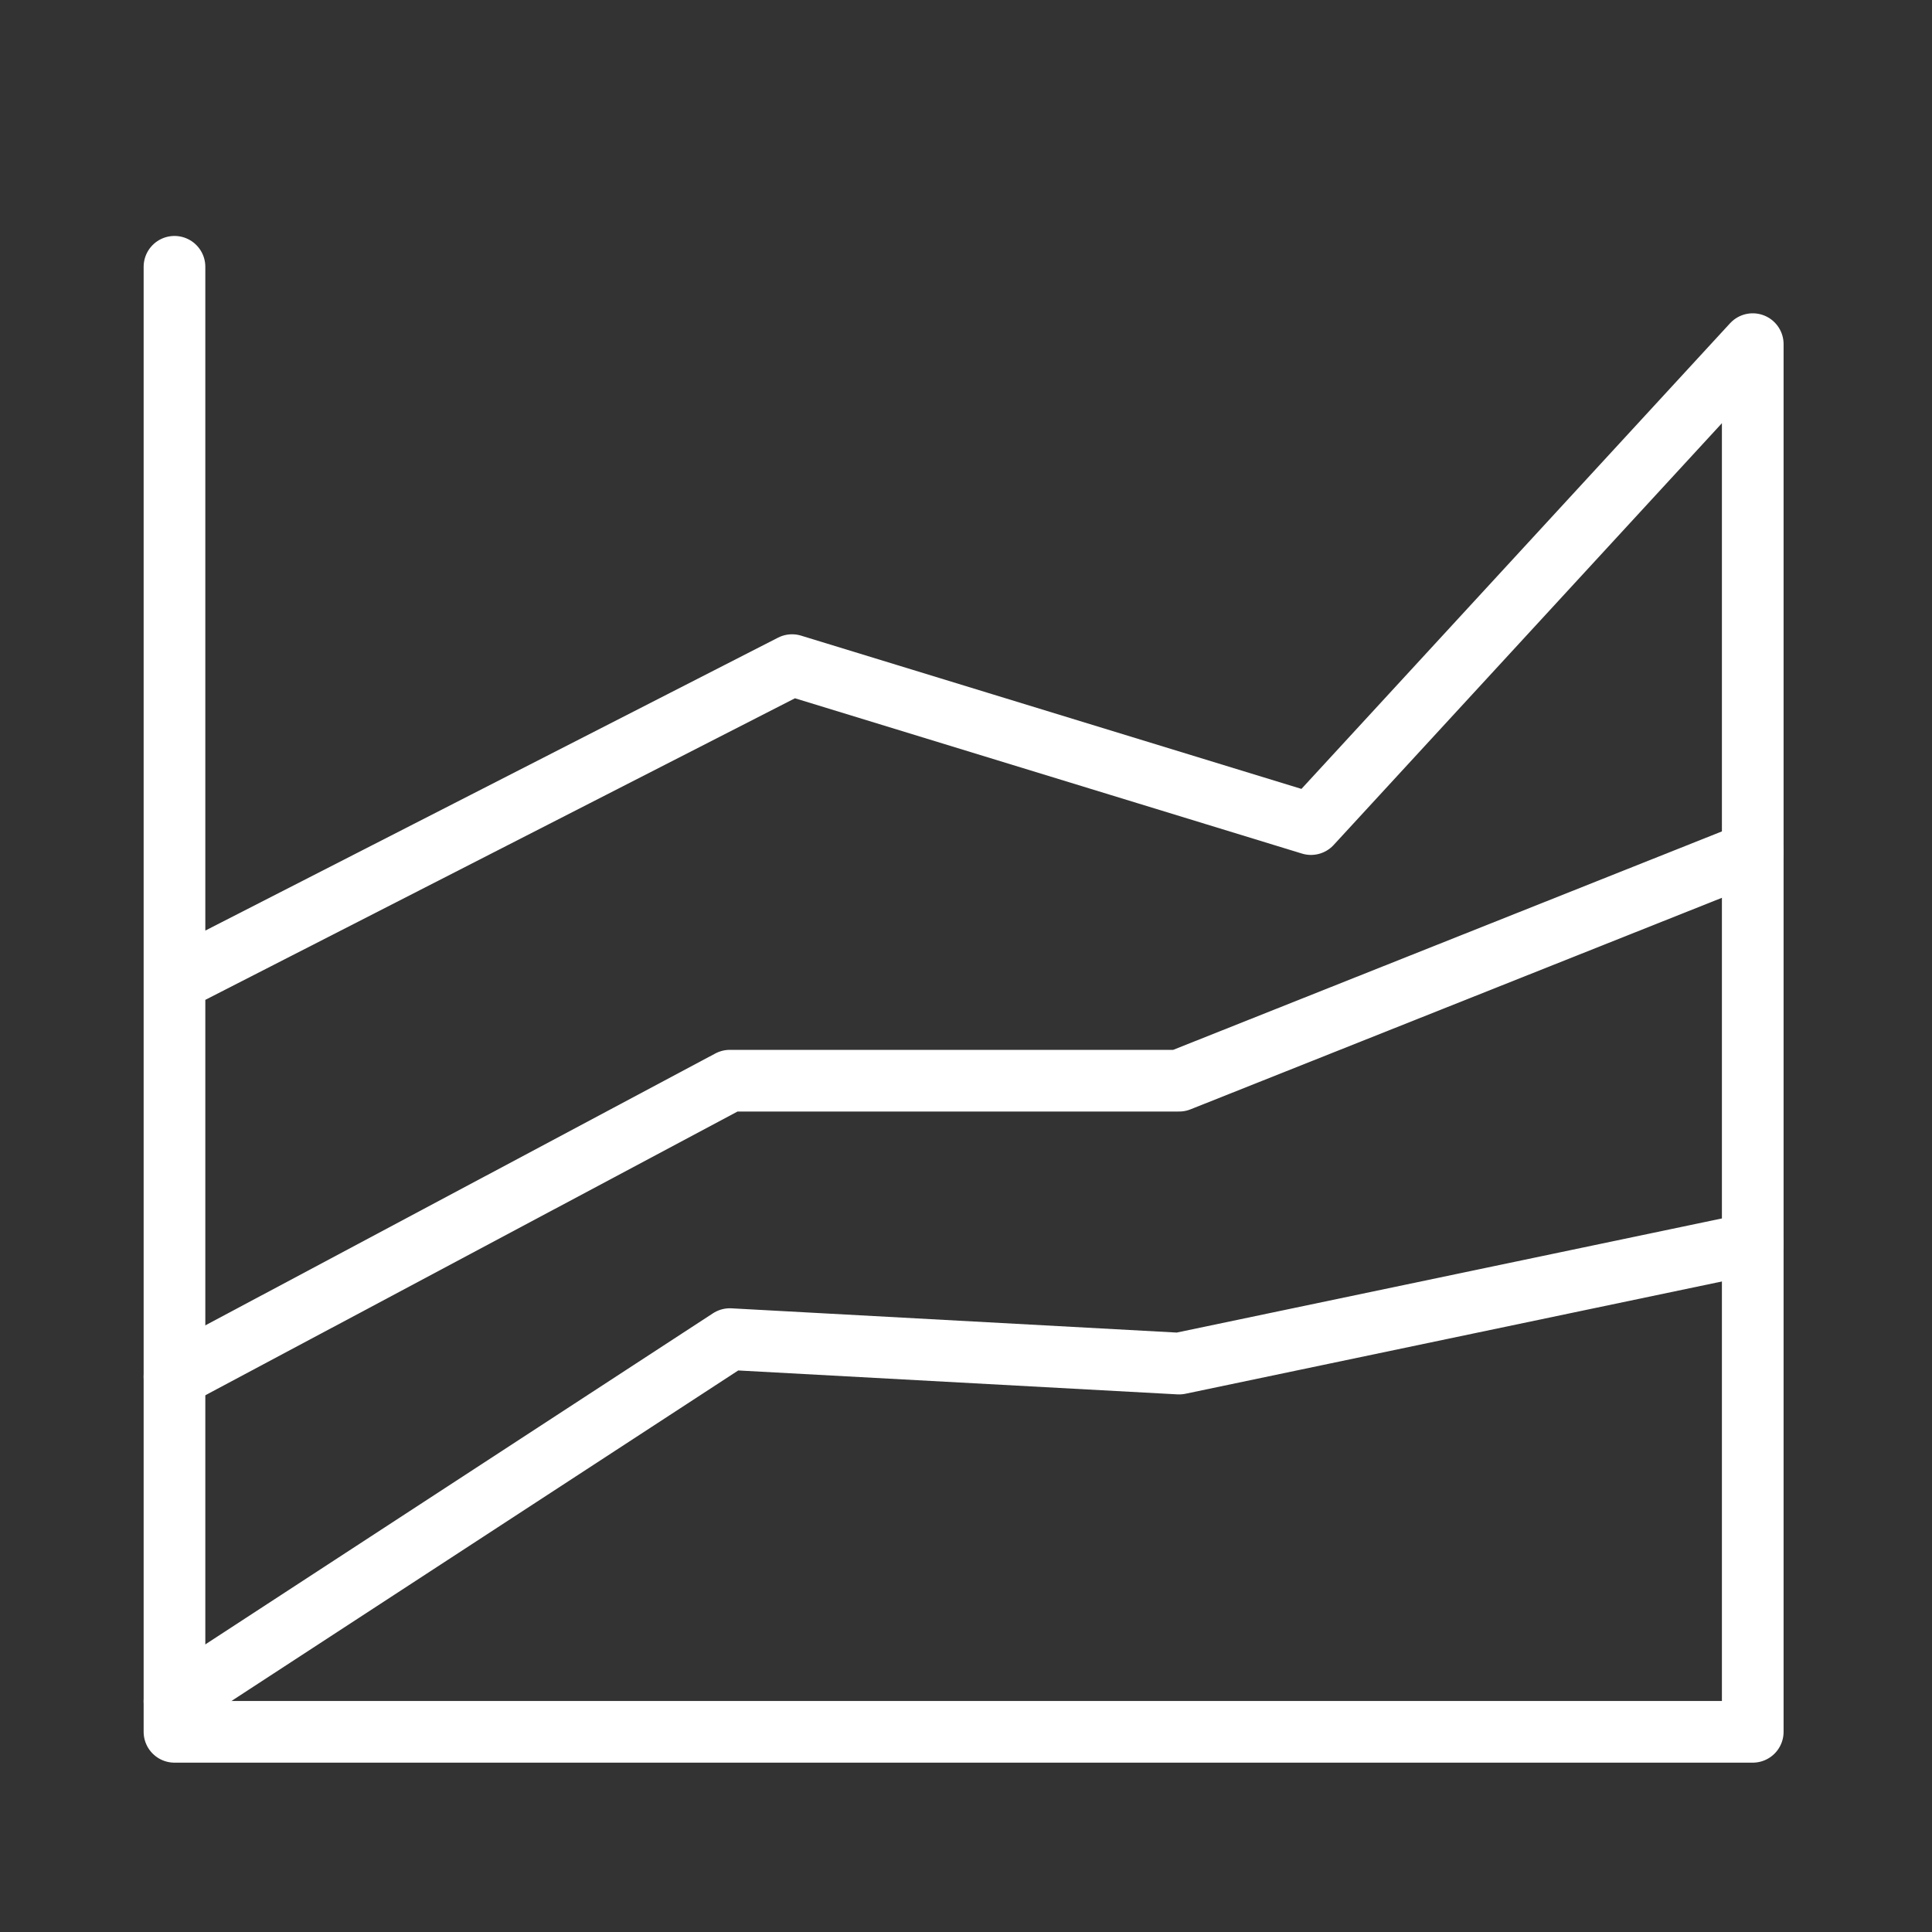
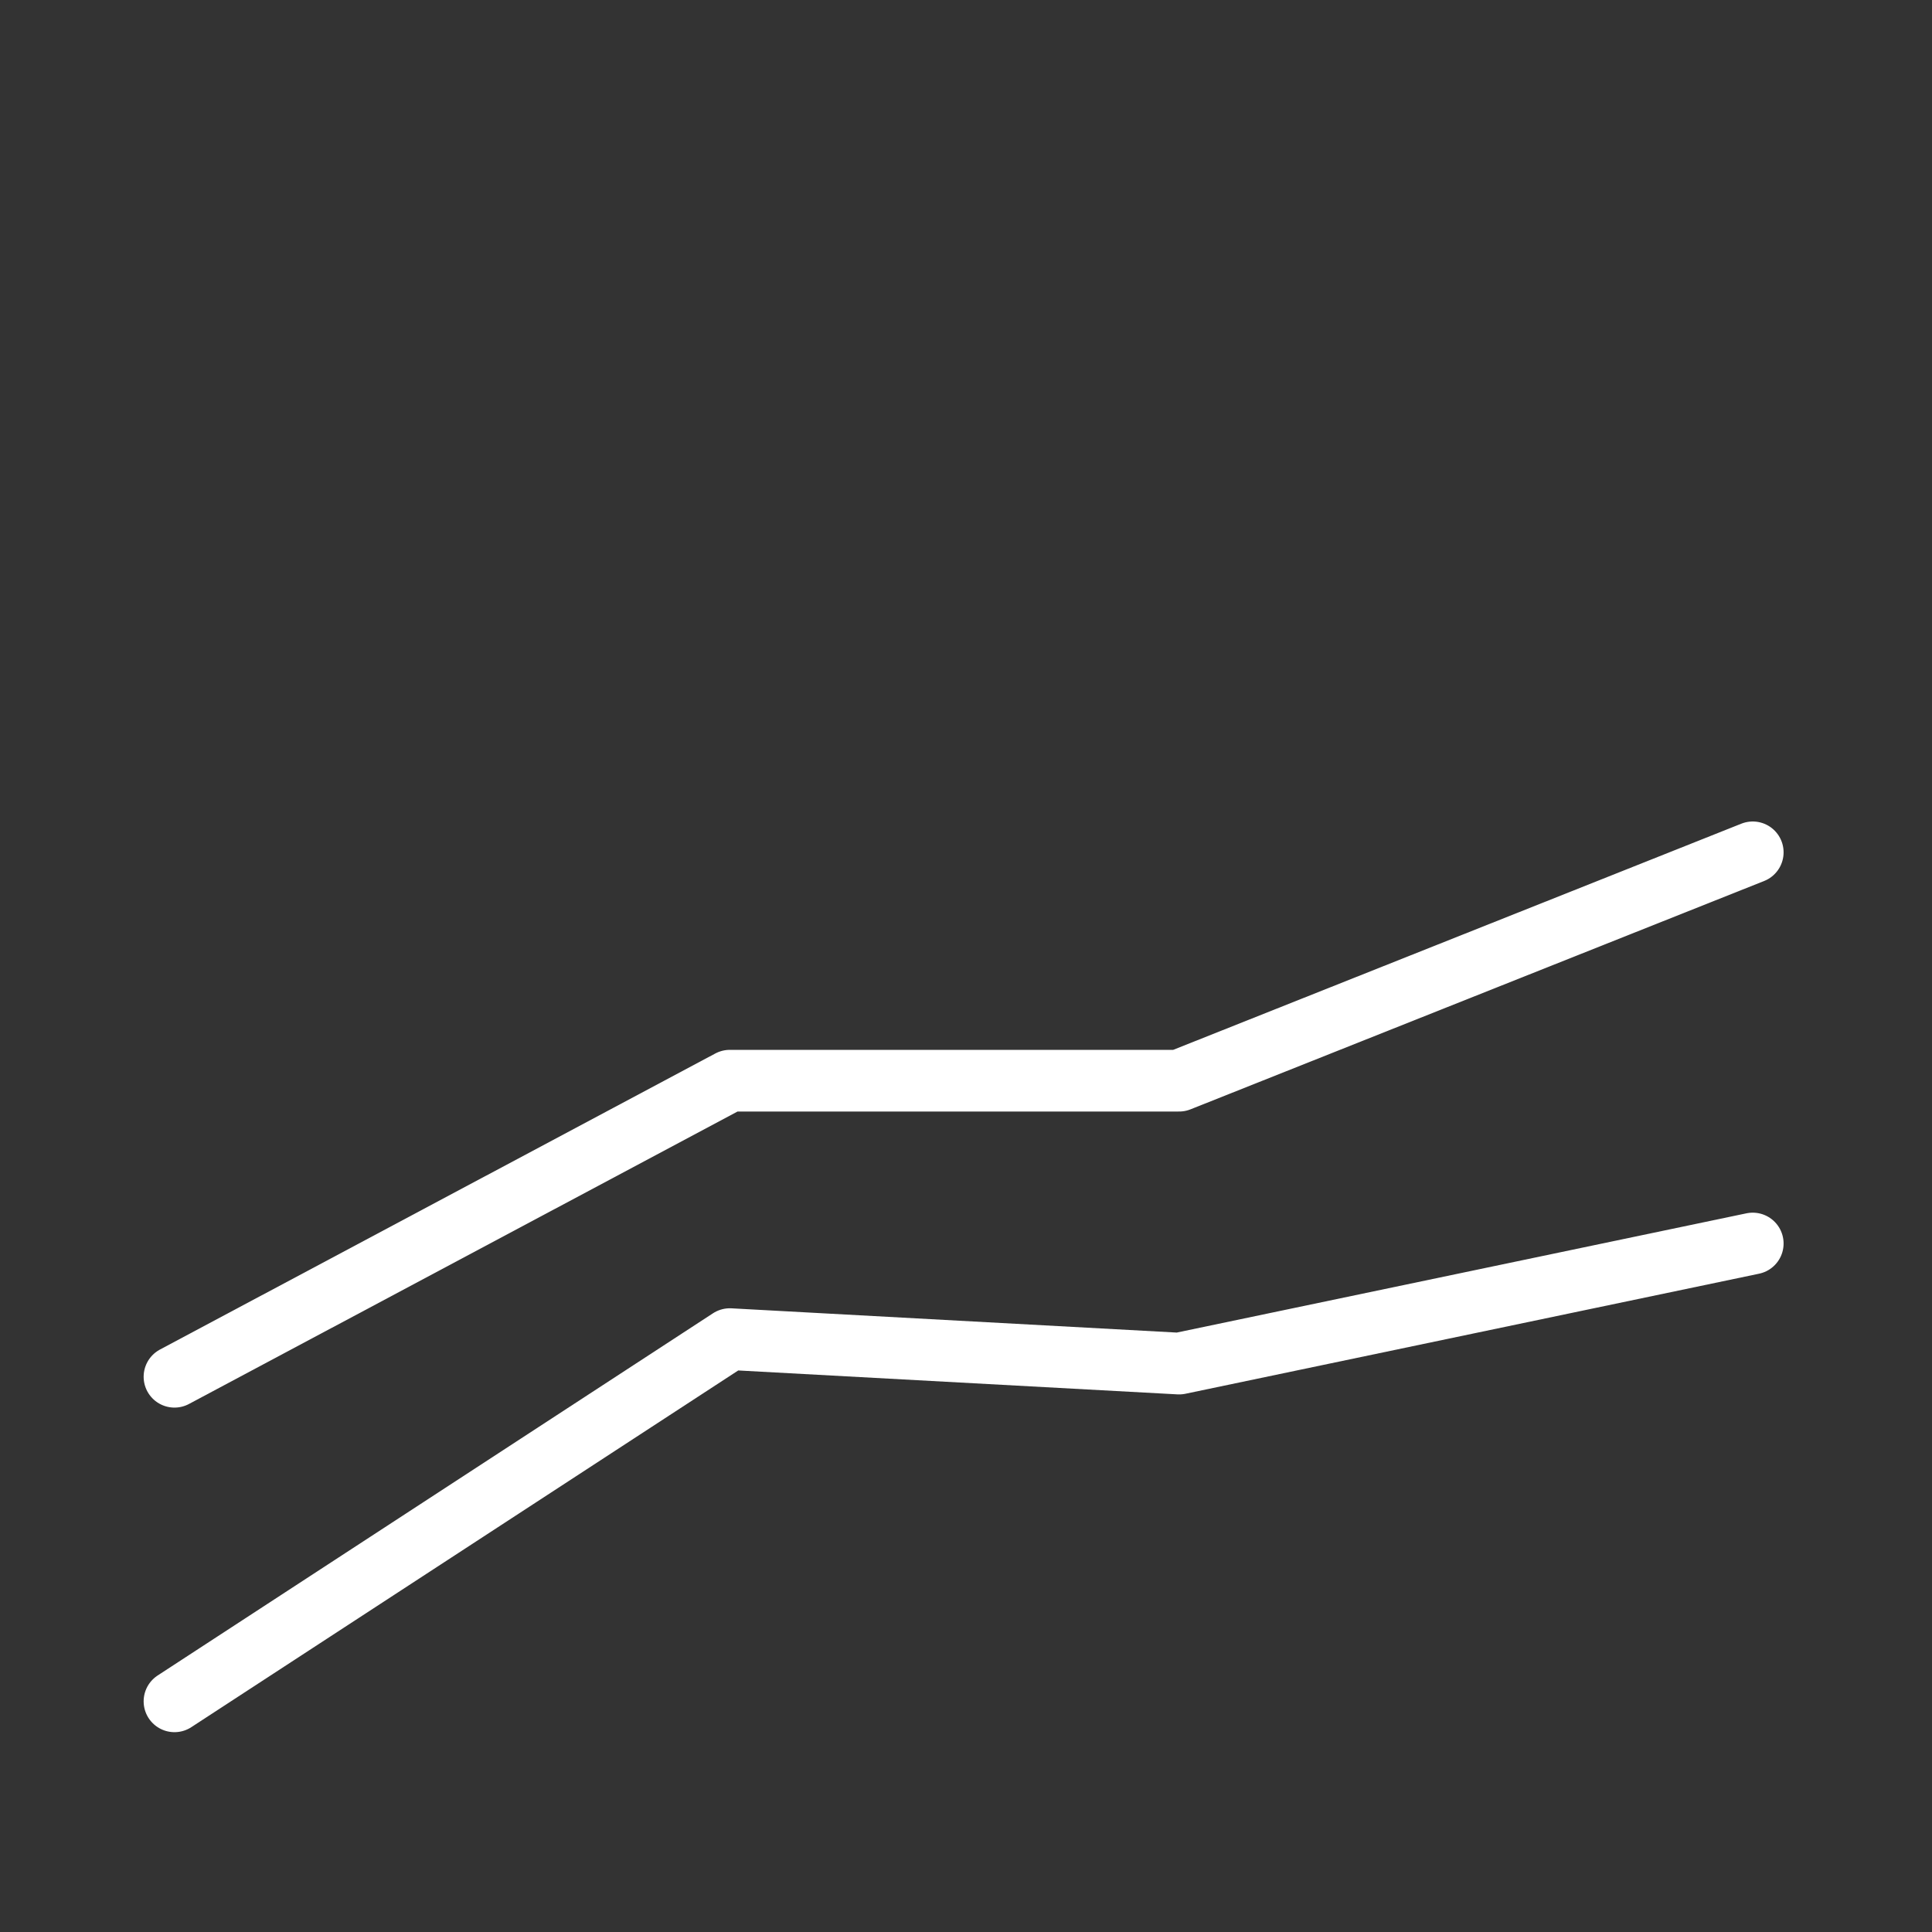
<svg xmlns="http://www.w3.org/2000/svg" version="1.1" id="Layer_1" x="0px" y="0px" width="51.024px" height="51.024px" viewBox="0 0 51.024 51.024" style="enable-background:new 0 0 51.024 51.024;" xml:space="preserve">
  <rect x="0" y="0" width="51.024" height="51.024" fill="#333333" stroke="none" />
  <style type="text/css">
	.st0{fill:none;stroke:#FFFFFF;stroke-width:1.629;stroke-linecap:round;stroke-linejoin:round;}
</style>
-   <polyline class="st0" points="4.608,25.908 20.918,17.566 34.623,21.764 46.29,9.089   46.29,45.737 4.608,45.737 4.608,7.046 " />
  <polyline class="st0" points="4.608,36.36 19.275,28.541 31.14,28.541 46.29,22.51 " />
  <polyline class="st0" points="4.608,44.932 19.275,35.366 31.14,36.012 46.29,32.841 " />
</svg>